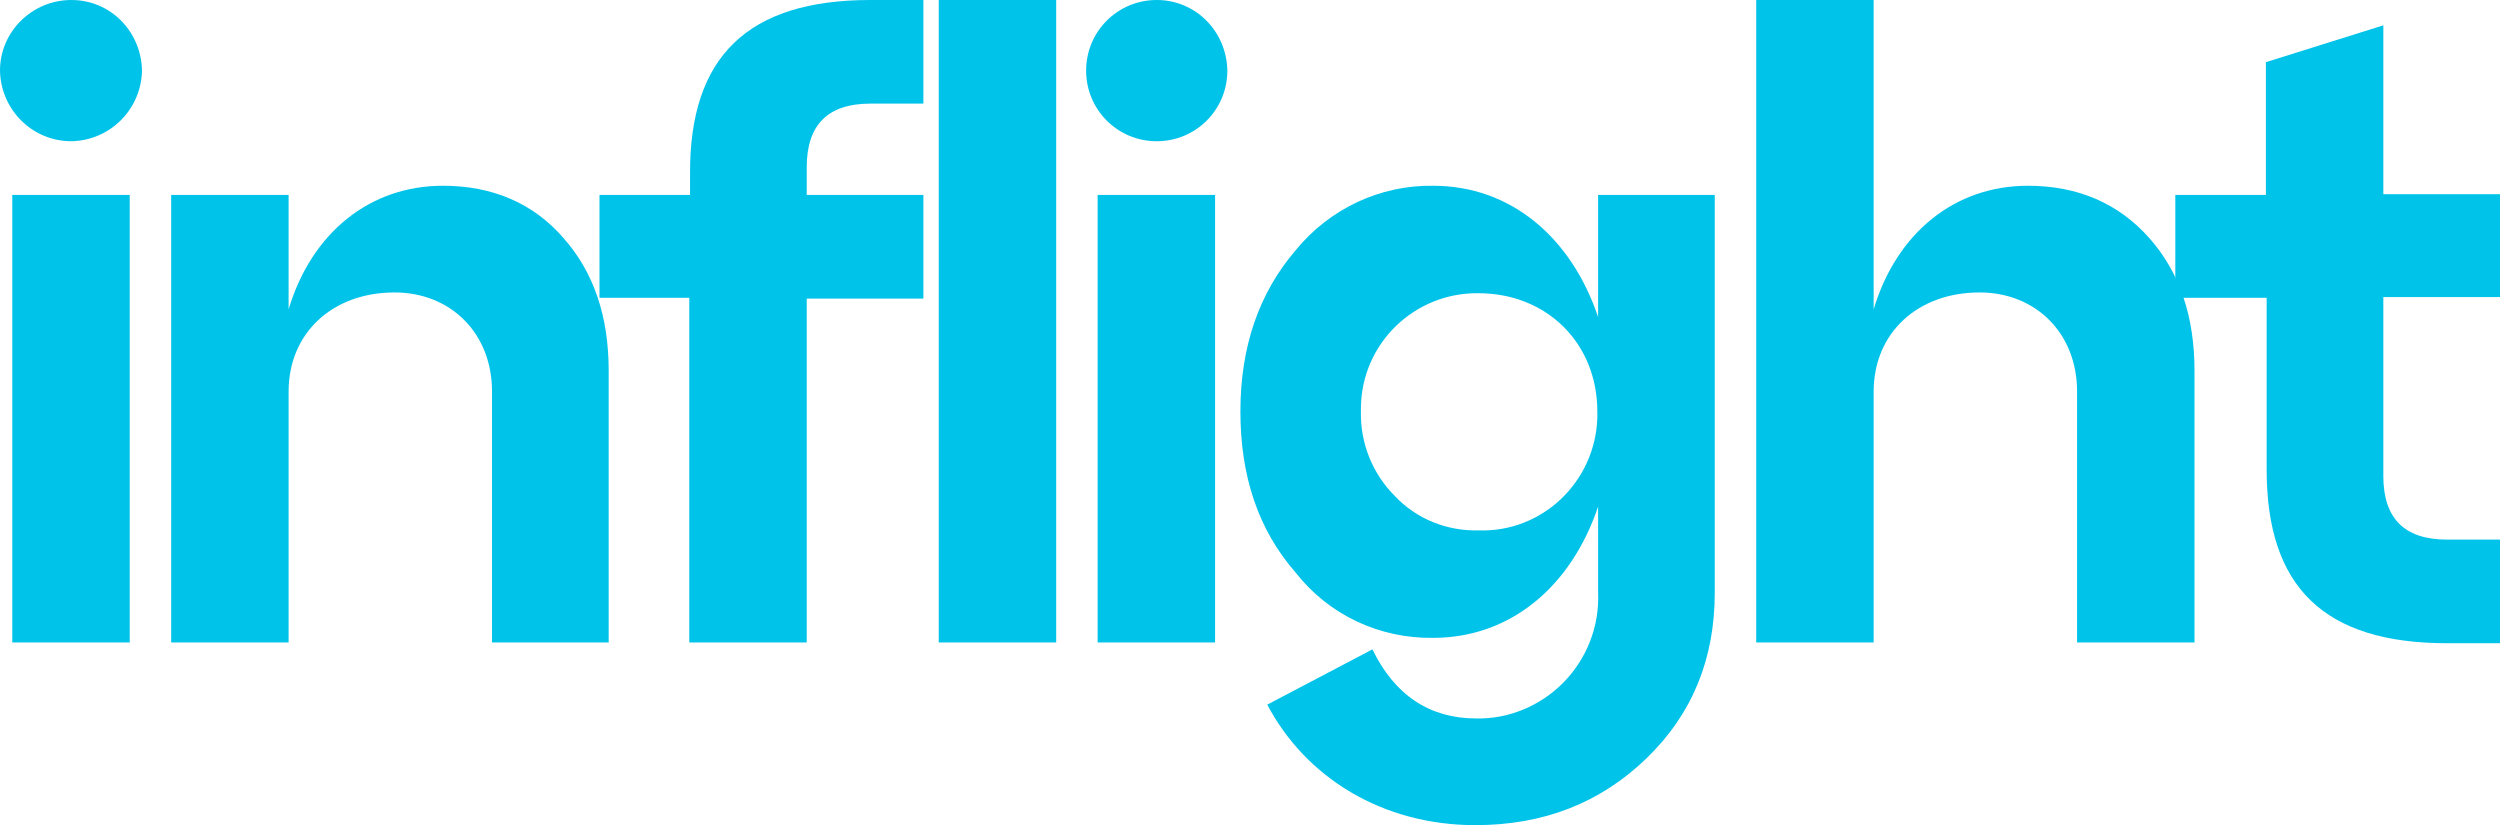
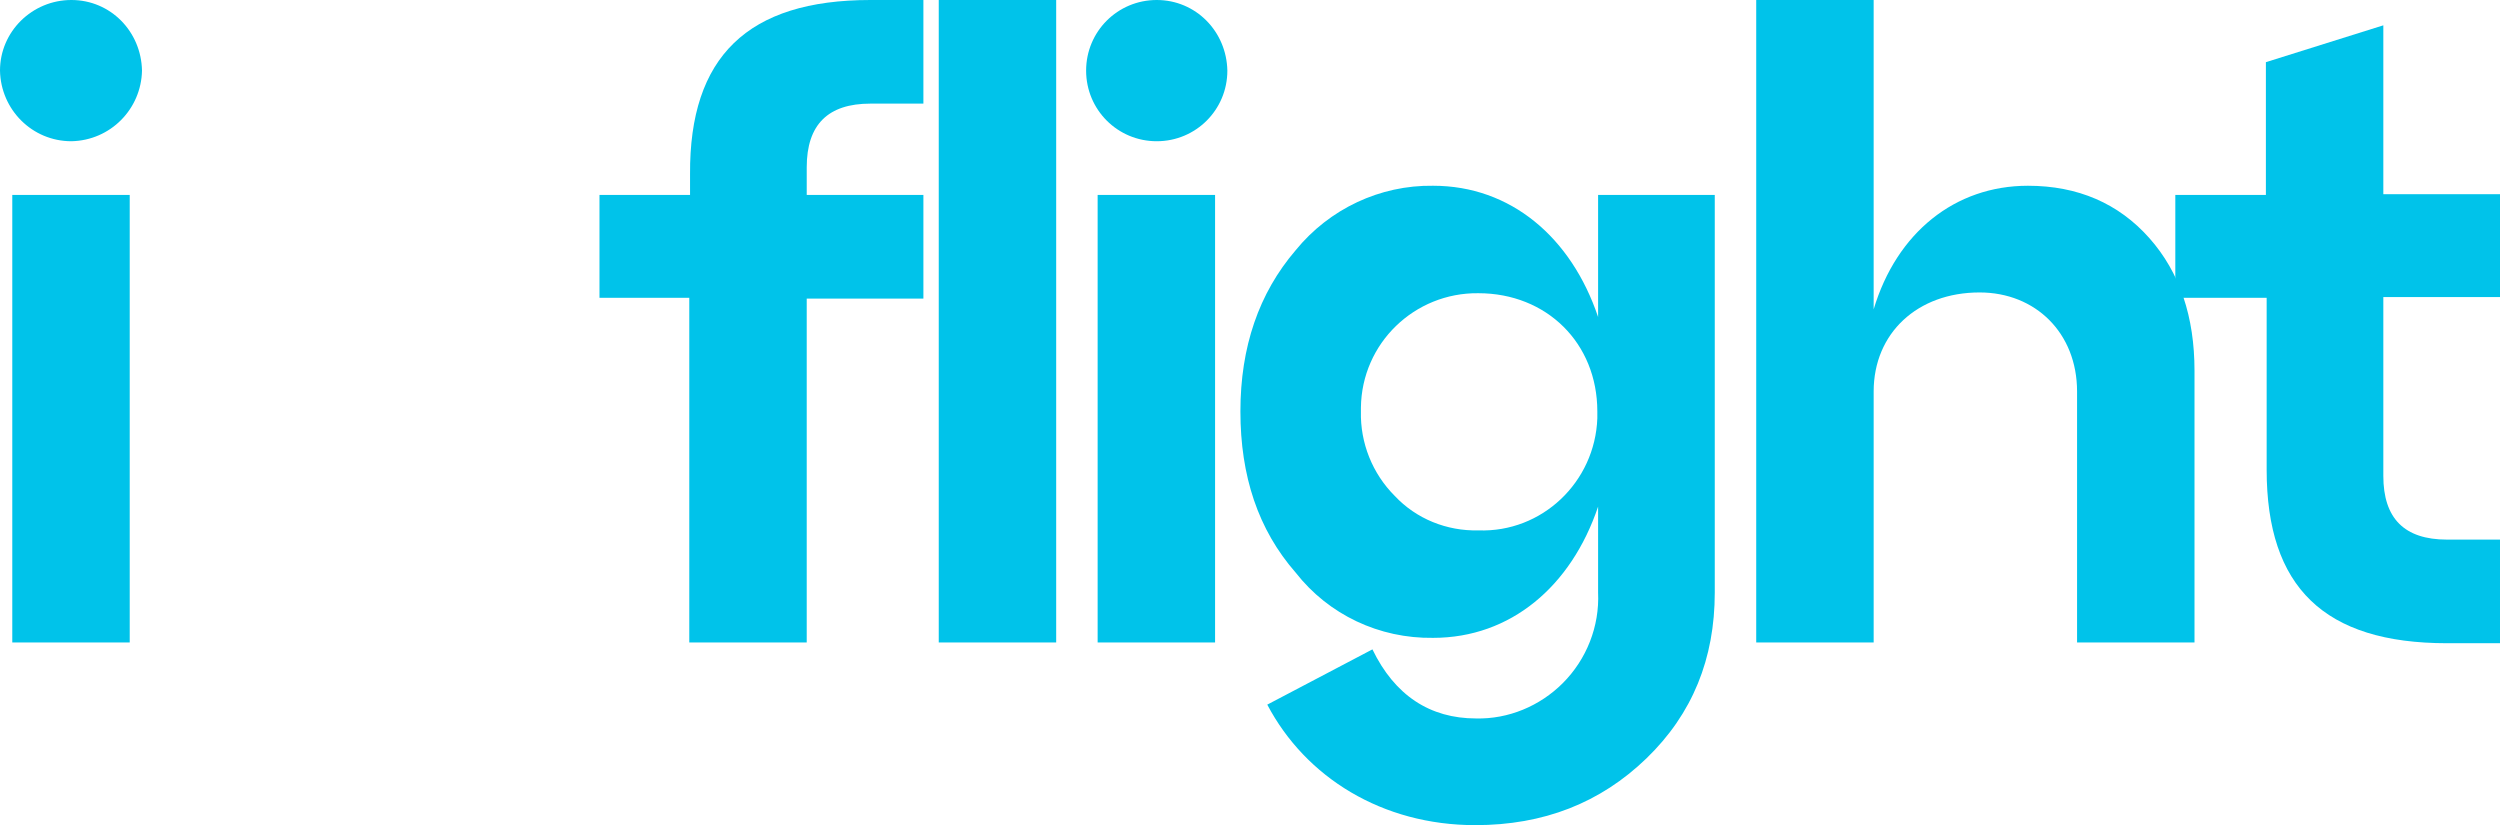
<svg xmlns="http://www.w3.org/2000/svg" id="Capa_1" x="0px" y="0px" viewBox="0 0 325.7 107.5" style="enable-background:new 0 0 325.7 107.5;" xml:space="preserve">
  <style type="text/css">	.st0{fill:#00C3EA;}</style>
  <g id="Capa_2_00000144300547584612353360000017820811698805126547_">
    <g id="Layer_1">
      <path class="st0" d="M9.3,0c5.1,0,9.1,4.1,9.2,9.2c-0.1,5-4.1,9.1-9.2,9.2c-5.1,0-9.2-4.1-9.3-9.2C0,4.1,4.2,0,9.3,0z M16.9,83.7   H1.6V25.4h15.3V83.7z" />
-       <path class="st0" d="M73.4,31c4,4.5,5.9,10.3,5.9,17.3v35.4H64.1V51c0-7.6-5.4-12.9-12.7-12.9c-8.1,0-13.8,5.3-13.8,12.9v32.7   H22.3V25.4h15.3v14.9c3-10,10.6-16.1,20.1-16.1C64.2,24.2,69.5,26.5,73.4,31z" />
      <path class="st0" d="M105.1,83.7H89.8V38.8H78.1V25.4h11.8v-2.7C89.8,7.4,97.4,0,113.4,0h6.9v13.5h-6.9c-5.5,0-8.3,2.7-8.3,8.3   v3.6h15.2v13.5h-15.2V83.7z" />
      <path class="st0" d="M137.6,83.7h-15.3V0h15.3V83.7z" />
      <path class="st0" d="M150.7,0c5.1,0,9.1,4.1,9.2,9.2c0,5.1-4.1,9.2-9.2,9.2s-9.2-4.1-9.2-9.2C141.5,4.1,145.6,0,150.7,0z    M158.3,83.7H143V25.4h15.3L158.3,83.7z" />
      <path class="st0" d="M208.1,25.4h15.3v51.8c0,8.6-2.9,15.8-8.9,21.6s-13.4,8.7-22.3,8.7c-12.1,0-22.1-6.2-27.1-15.7l13.7-7.2   c2.9,6,7.5,9,13.5,9c4.2,0.1,8.3-1.6,11.3-4.6c3.1-3.1,4.8-7.4,4.6-11.8V66c-3.5,10.4-11.4,17.1-21.5,17.1c-7,0.1-13.6-3-17.9-8.5   c-4.9-5.6-7.2-12.6-7.2-21s2.4-15.4,7.2-21c4.4-5.4,11-8.5,17.9-8.4c10.1,0,18,6.7,21.5,17.1V25.4z M208.1,53.6   c0-8.9-6.6-15.4-15.5-15.4c-8.3-0.1-15.2,6.5-15.3,14.9c0,0.2,0,0.4,0,0.5c-0.1,4.1,1.5,8.1,4.4,11c2.8,3,6.8,4.6,10.9,4.5   c8.3,0.3,15.2-6.3,15.5-14.6C208.1,54.3,208.1,54,208.1,53.6z" />
      <path class="st0" d="M280,31c4,4.5,5.9,10.3,5.9,17.3v35.4h-15.3V51c0-7.6-5.4-12.9-12.7-12.9c-8.1,0-13.8,5.3-13.8,12.9v32.7   h-15.3V0h15.3v40.3c3-10,10.6-16.1,20.1-16.1C270.7,24.2,276,26.5,280,31z" />
      <path class="st0" d="M295.2,38.8h-11.8V25.4h11.8V8.1l15.3-4.8v22h15.2v13.4h-15.2V62c0,5.5,2.7,8.3,8.3,8.3h6.9v13.5h-6.9   c-16,0-23.5-7.3-23.5-22.6V38.8z" />
    </g>
  </g>
</svg>